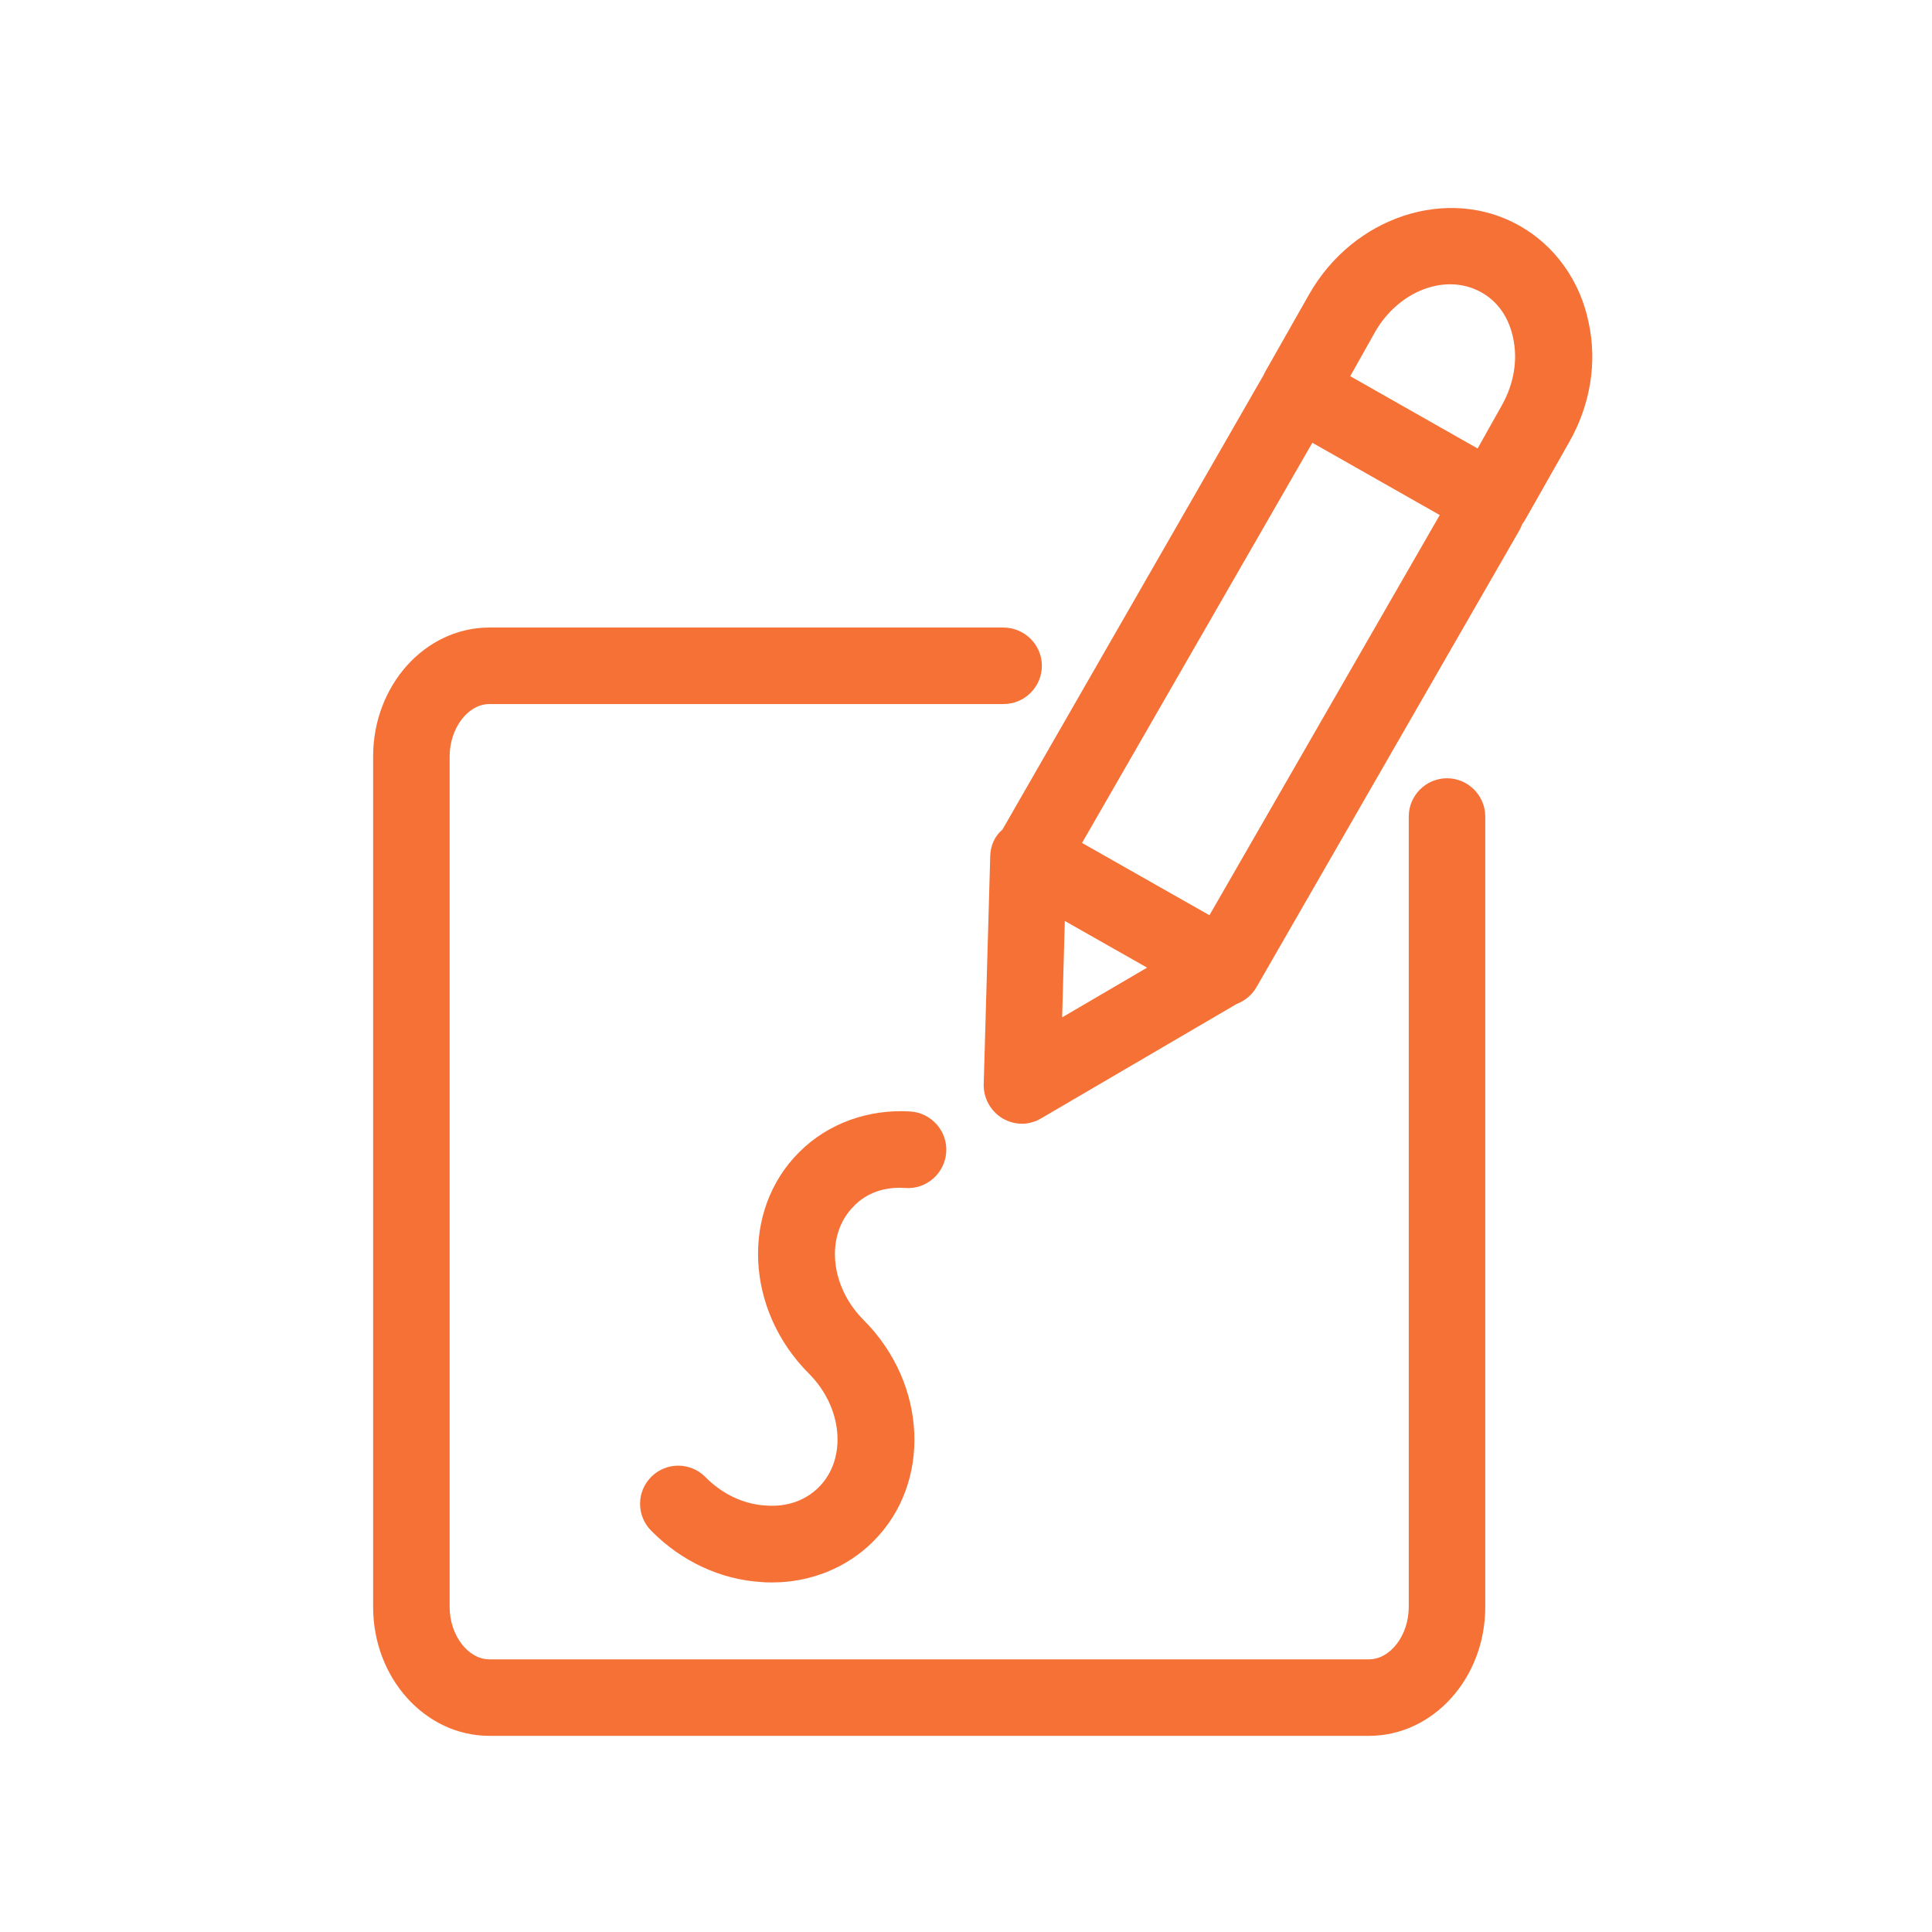
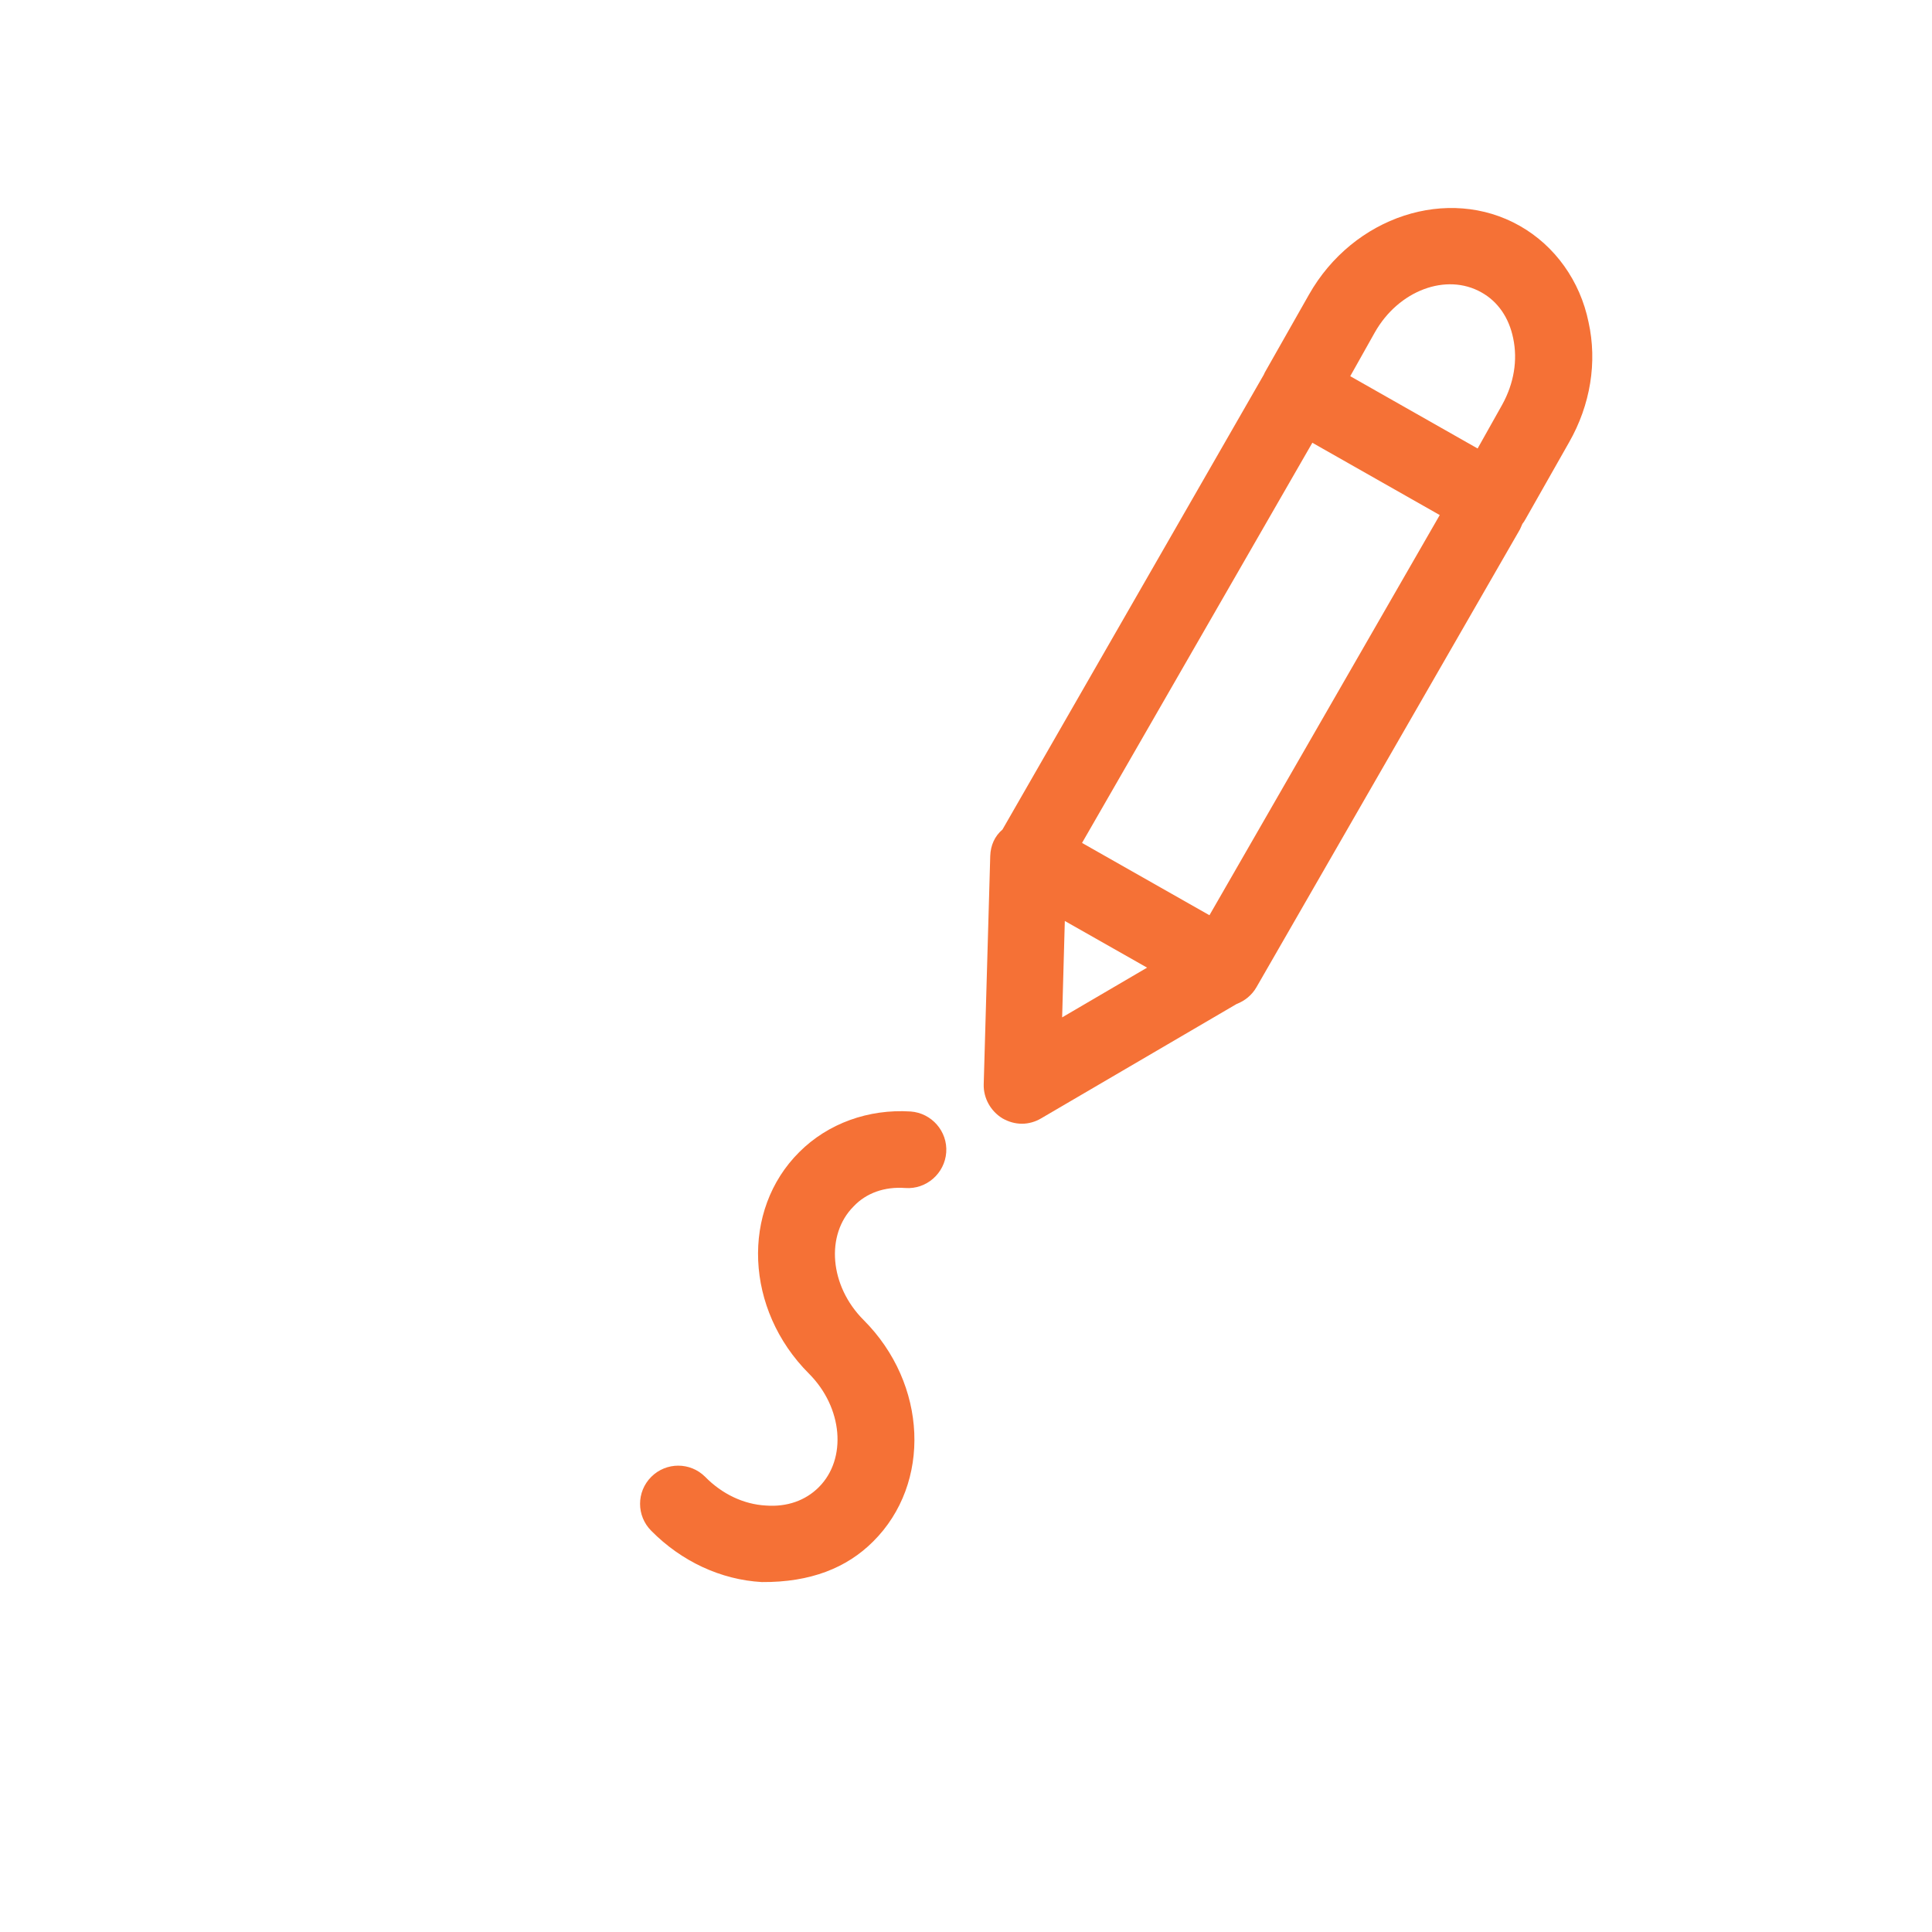
<svg xmlns="http://www.w3.org/2000/svg" width="101" height="101" viewBox="0 0 101 101" fill="none">
  <path d="M51.767 44.746L51.426 56.686C51.407 57.406 51.786 58.086 52.407 58.466C52.727 58.646 53.066 58.746 53.426 58.746C53.767 58.746 54.127 58.646 54.426 58.466L64.647 52.486C65.067 52.326 65.447 52.026 65.686 51.606L79.406 27.766C79.487 27.646 79.526 27.506 79.587 27.386C79.647 27.306 79.707 27.226 79.746 27.146L82.026 23.126C83.147 21.166 83.507 18.926 83.046 16.846C82.606 14.686 81.287 12.846 79.447 11.806C75.707 9.686 70.746 11.306 68.427 15.406L66.147 19.426C66.106 19.486 66.087 19.566 66.046 19.626L52.407 43.366C52.007 43.706 51.786 44.186 51.767 44.746ZM68.606 23.146L75.266 26.926L63.227 47.846L56.566 44.066L68.606 23.146ZM55.666 48.146L59.967 50.586L55.526 53.186L55.666 48.146ZM71.867 17.386C73.106 15.186 75.606 14.246 77.447 15.286C78.306 15.766 78.886 16.606 79.106 17.686C79.347 18.826 79.147 20.046 78.526 21.166L77.246 23.446L70.587 19.666L71.867 17.386Z" fill="#F57136" />
-   <path d="M52.446 32.806H25.586C22.226 32.806 19.506 35.826 19.506 39.546V84.006C19.506 87.726 22.226 90.746 25.586 90.746H71.566C74.926 90.746 77.646 87.726 77.646 84.006V42.686C77.646 41.586 76.746 40.686 75.646 40.686C74.546 40.686 73.646 41.586 73.646 42.686V84.006C73.646 85.486 72.686 86.746 71.566 86.746H25.586C24.466 86.746 23.506 85.486 23.506 84.006V39.546C23.506 38.066 24.466 36.806 25.586 36.806H52.466C53.566 36.806 54.466 35.906 54.466 34.806C54.466 33.706 53.566 32.806 52.446 32.806Z" fill="#F57136" />
-   <path d="M47.326 62.106C48.426 62.186 49.386 61.346 49.466 60.246C49.546 59.146 48.706 58.186 47.606 58.106C45.406 57.966 43.286 58.726 41.786 60.226C38.726 63.266 38.946 68.466 42.286 71.806C44.066 73.586 44.286 76.266 42.806 77.746C42.106 78.446 41.146 78.786 40.046 78.706C38.886 78.646 37.746 78.106 36.866 77.206C36.086 76.426 34.826 76.426 34.046 77.206C33.266 77.986 33.266 79.246 34.046 80.026C35.626 81.626 37.686 82.586 39.826 82.706C40.006 82.726 40.186 82.726 40.366 82.726C42.366 82.726 44.266 81.966 45.646 80.586C48.706 77.546 48.486 72.346 45.146 69.006C43.366 67.226 43.146 64.546 44.626 63.066C45.286 62.366 46.246 62.026 47.326 62.106Z" fill="#F57136" />
+   <path d="M47.326 62.106C48.426 62.186 49.386 61.346 49.466 60.246C49.546 59.146 48.706 58.186 47.606 58.106C45.406 57.966 43.286 58.726 41.786 60.226C38.726 63.266 38.946 68.466 42.286 71.806C44.066 73.586 44.286 76.266 42.806 77.746C42.106 78.446 41.146 78.786 40.046 78.706C38.886 78.646 37.746 78.106 36.866 77.206C36.086 76.426 34.826 76.426 34.046 77.206C33.266 77.986 33.266 79.246 34.046 80.026C35.626 81.626 37.686 82.586 39.826 82.706C42.366 82.726 44.266 81.966 45.646 80.586C48.706 77.546 48.486 72.346 45.146 69.006C43.366 67.226 43.146 64.546 44.626 63.066C45.286 62.366 46.246 62.026 47.326 62.106Z" fill="#F57136" />
</svg>